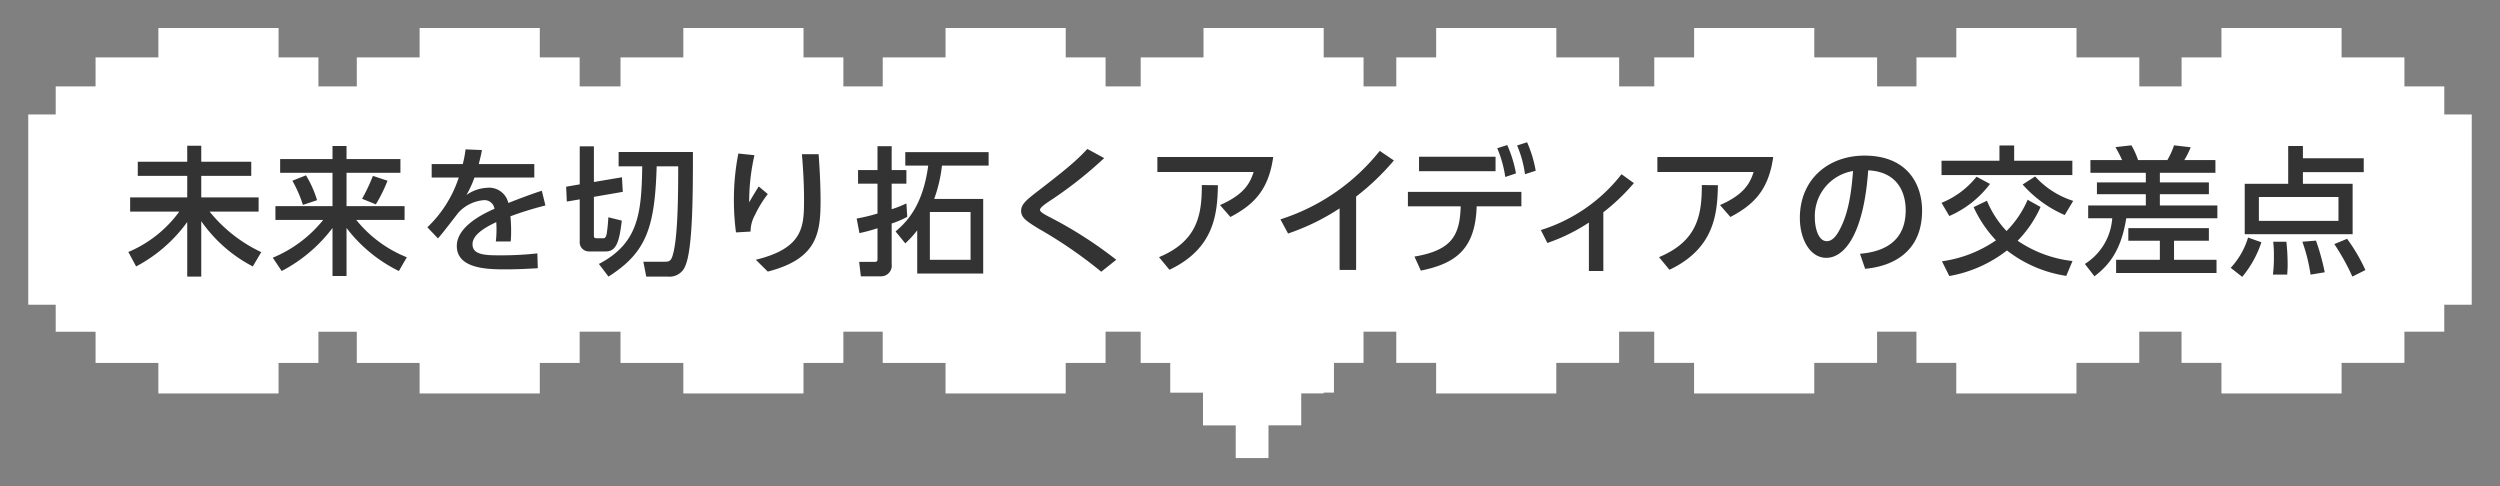
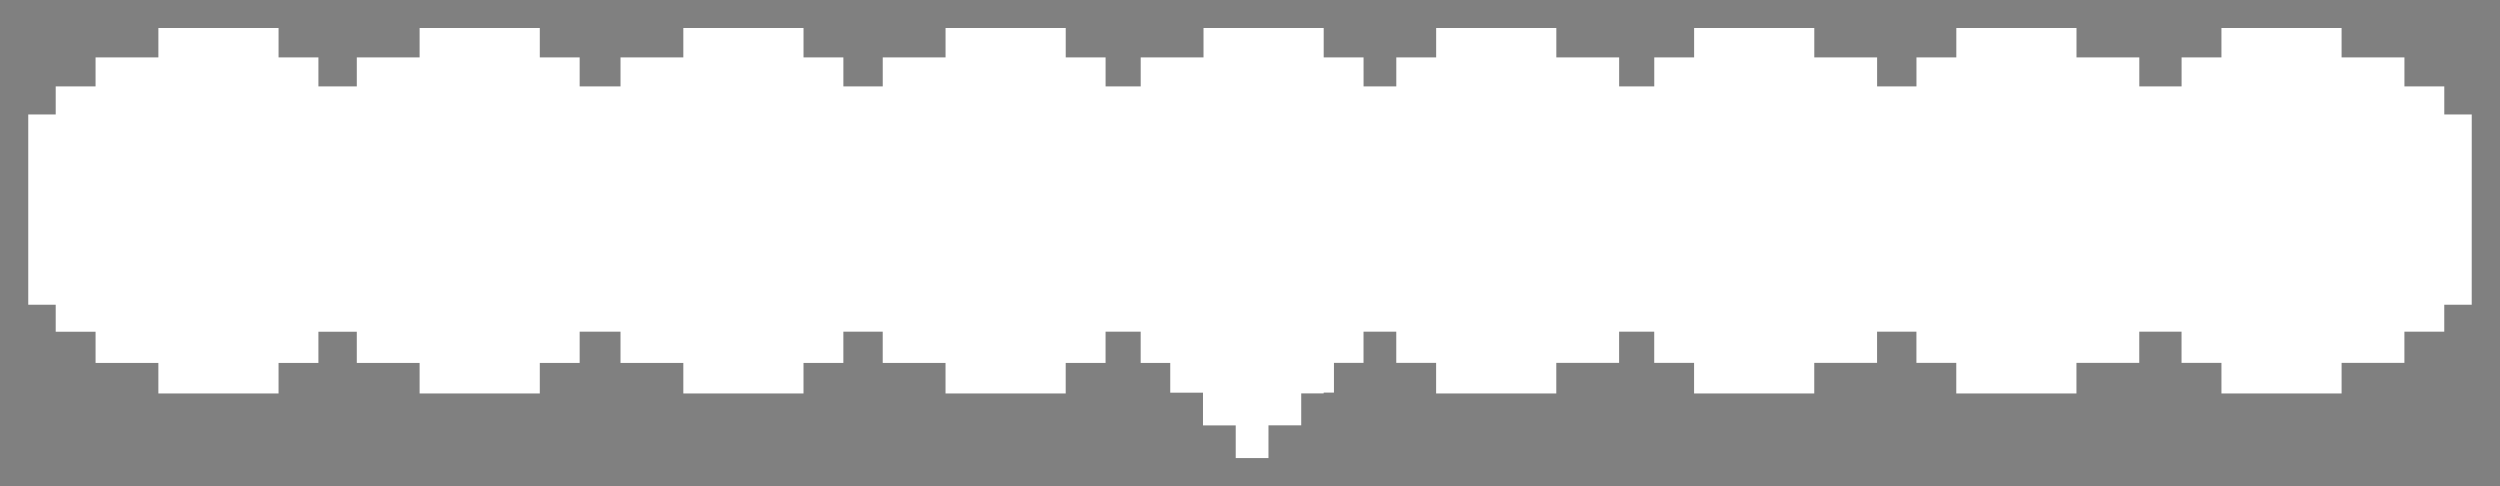
<svg xmlns="http://www.w3.org/2000/svg" viewBox="0 0 360 70">
  <rect x="0" y="0" width="360" height="70" fill="#808080" stroke="none" />
  <path d="M355.932 16.48h-3.955V12.44h-5.739V8.266h-9.05V4.035h-17.3v4.23h-5.74v4.178h-6.088V8.266h-9.045V4.035H281.71v4.23h-5.739v4.178h-5.668V8.266h-9.045V4.035h-17.305v4.23h-5.74v4.178h-5.057V8.266h-9.045V4.035h-17.305v4.23h-5.74v4.178h-4.714V8.266h-5.74V4.035h-17.306v4.23h-9.045v4.178h-5.057V8.266h-5.739V4.035h-17.306v4.23h-9.045v4.178h-5.668V8.266h-5.739V4.035H98.4v4.23h-9.045v4.178H83.47V8.266h-5.74V4.035H60.424v4.23H51.38v4.178h-5.528V8.266h-5.739V4.035H22.807v4.23h-9.046v4.178H8.022v4.041H4.068v27.4h3.954v3.881h5.74v4.493h9.044v4.4h17.306v-4.4h5.74v-4.493h5.527v4.493h9.045v4.4H77.73v-4.4h5.74v-4.493h5.884v4.493H98.4v4.4h17.305v-4.4h5.74v-4.493h5.667v4.493h9.045v4.4h17.305v-4.4h5.74v-4.493h5.057v4.493h4.257v4.286h4.715v4.715h4.715v4.706h4.715V61.25h4.715v-4.6h3.233v-.112h1.48v-4.286h4.258v-4.487h4.715v4.492h5.739v4.4h17.305v-4.4h9.045v-4.492h5.057v4.492h5.739v4.4h17.305v-4.4h9.045v-4.492h5.668v4.492h5.739v4.4h17.305v-4.4h9.045v-4.492h6.088v4.492h5.747v4.4h17.3v-4.4h9.045v-4.492h5.74v-3.88h3.954l.004-27.405Z" style="fill:#fff" />
-   <path d="M19.841 25.327h7.12v3.1h-8.22v2.04h7.08a17.488 17.488 0 0 1-7.34 5.82l1.12 2.08a21.293 21.293 0 0 0 7.36-6.4v7.86h2.02v-7.98a20.622 20.622 0 0 0 7.42 6.52l1.22-2.06a20.993 20.993 0 0 1-7.44-5.84h7.06v-2.04h-8.26v-3.1h7.2v-2.04h-7.2v-2.3h-2.02v2.3h-7.12v2.04Zm20.5-.44h7.54v4.8h-8.22v1.98h6.88a18.235 18.235 0 0 1-7.26 5.44l1.28 1.92a21.694 21.694 0 0 0 7.32-6.2v6.92h2.02v-6.92a21.13 21.13 0 0 0 7.54 6.2l1.14-1.98a17.847 17.847 0 0 1-7.28-5.38h6.96v-1.98h-8.36v-4.8h7.76v-1.98h-7.76v-1.88h-2.02v1.88h-7.54v1.98Zm1.76 1.14a18.045 18.045 0 0 1 1.52 3.48l2.04-.68a15.533 15.533 0 0 0-1.6-3.58l-1.96.78Zm11.6-.7a26.768 26.768 0 0 1-1.56 3.3l1.98.8a21.5 21.5 0 0 0 1.68-3.4l-2.1-.7Zm15.24-1.7c.22-.86.32-1.26.46-2.02l-2.36-.1a15.974 15.974 0 0 1-.4 2.12h-4.48v1.94h3.9a17.3 17.3 0 0 1-4.52 7.16l1.52 1.6c.54-.54 2.88-3.64 2.96-3.72a5.579 5.579 0 0 1 3.6-1.78 1.441 1.441 0 0 1 1.58 1.24c-1.68.74-5.42 2.56-5.42 5.36 0 3.36 4.66 3.36 7.04 3.36 1.56 0 3.24-.08 4.62-.16l-.06-2.14a47.04 47.04 0 0 1-5.18.28c-2.2 0-4.16 0-4.16-1.6 0-1.18 1.32-2.2 3.42-3.18.066.927.046 1.858-.06 2.78h2.14c.045-.485.065-.972.06-1.46a20.27 20.27 0 0 0-.1-2.16 48.515 48.515 0 0 1 5.04-1.56l-.52-2.12c-1.6.5-3.9 1.4-4.82 1.76a2.842 2.842 0 0 0-3.12-2.18 5.523 5.523 0 0 0-2.92 1.04c.465-.801.853-1.645 1.16-2.52h8.62v-1.94h-8Zm14.54 11.12a1.322 1.322 0 0 0 1.3 1.46h2.46c1.58 0 1.96-1.6 2.3-4.44l-1.94-.48c-.02.34-.06 1.18-.22 2.28-.04.24-.12.74-.48.74h-.94c-.34 0-.44-.04-.44-.46v-5.5l4.16-.72-.12-2.1-4.04.68v-5.14h-2.04v5.48l-1.96.34.1 2.14 1.86-.32v6.04Zm5.6-10.8h3.4c-.1 6.78-.54 11.08-6.24 14.06l1.38 1.82c5.44-3.46 6.68-7 6.94-15.88h3.1c0 3.76-.02 10.44-.82 12.9-.26.82-.56.84-1.26.84h-2.94l.42 2.14h3.06a2.431 2.431 0 0 0 2.58-1.58c1.08-2.5 1.08-10.78 1.08-16.36h-10.7v2.06Zm17.24-1.84c-.43 2.2-.645 4.438-.64 6.68a35.652 35.652 0 0 0 .3 4.68l2.1-.12a4.94 4.94 0 0 1 .64-2.4 15.94 15.94 0 0 1 1.84-3l-1.3-1.1c-.36.56-.76 1.22-1.38 2.28-.004-2.281.25-4.556.76-6.78l-2.32-.24Zm9.16.1c.08 1.1.3 3.64.3 6.44 0 3.96-.04 7.06-6.94 8.76l1.72 1.7c7.08-1.82 7.6-5.46 7.6-10.18 0-.56 0-3.06-.28-6.72h-2.4Zm14.88 12.84c.626-.577 1.2-1.206 1.72-1.88v6.22h9.5v-10.74h-7.06a20.26 20.26 0 0 0 1.12-4.8h6.72v-1.94h-12v1.94h3.3c-.76 5.74-3.06 8.1-4.7 9.48l1.4 1.72Zm9.4 2.36h-5.86v-6.88h5.86v6.88Zm-9.24-8.12c-.684.333-1.393.614-2.12.84v-3.68h2.12v-1.96h-2.12v-3.44h-2.04v3.44h-2.8v1.96h2.8v4.3c-.985.299-1.986.54-3 .72l.4 2.1c.879-.186 1.747-.42 2.6-.7v4.38c0 .44-.1.46-.52.46h-2.12l.24 2.08h2.84a1.534 1.534 0 0 0 1.6-1.74v-5.86a13.98 13.98 0 0 0 2.24-.96l-.12-1.94Zm30.22 8.12a59.433 59.433 0 0 0-9.74-6.22c-.56-.3-1.24-.66-1.24-.96 0-.32.66-.78 1.14-1.12a58.652 58.652 0 0 0 8.1-6.34l-2.42-1.32c-1.54 1.64-2.72 2.68-7.32 6.22-1.5 1.16-2.22 1.78-2.22 2.7 0 1 .84 1.52 2.48 2.54a64.807 64.807 0 0 1 9.06 6.22l2.16-1.72Zm5.92-14.8v2.16h13.86c-.5 1.6-1.38 3.26-4.84 4.76l1.5 1.72c3.12-1.66 5.48-3.66 6.16-8.64h-16.68Zm1.74 16.24c6.54-3.1 6.9-8.18 6.98-12.18l-2.32-.02c.02 4.38-.68 8.1-6.16 10.38l1.5 1.82Zm26.88-10.54a35.344 35.344 0 0 0 5.44-5.2l-2.04-1.38a29.843 29.843 0 0 1-14.3 9.86l1.1 2.04a32.346 32.346 0 0 0 7.42-3.62v8.86h2.38v-10.56Zm9.32 10.66c4.78-.98 7.86-2.9 8.04-9.26h6.44v-2.08h-16.34v2.08h7.6c-.12 4.16-1.24 6.32-6.66 7.24l.92 2.02Zm-.26-16.4v2.08h11.02v-2.08h-11.02Zm11.26-1.22a16.562 16.562 0 0 1 1.16 4.14l1.54-.52a17.764 17.764 0 0 0-1.26-4.08l-1.44.46Zm2.86-.4a16.067 16.067 0 0 1 1.14 4.14l1.54-.5a17.279 17.279 0 0 0-1.24-4.1l-1.44.46Zm12.42 9.62a29.157 29.157 0 0 0 4.4-4.2l-1.78-1.28a23.617 23.617 0 0 1-11.62 8.04l.94 1.86a26.12 26.12 0 0 0 5.98-2.94v6.98h2.08v-8.46Zm7.78-7.96v2.16h13.86c-.5 1.6-1.38 3.26-4.84 4.76l1.5 1.72c3.12-1.66 5.48-3.66 6.16-8.64h-16.68Zm1.74 16.24c6.54-3.1 6.9-8.18 6.98-12.18l-2.32-.02c.02 4.38-.68 8.1-6.16 10.38l1.5 1.82Zm28.18-.14c1.42-.14 8.2-.82 8.2-8.38 0-3.76-2.08-7.92-8.3-7.92-5.14 0-9.3 3.36-9.3 8.98 0 3.08 1.48 5.74 3.8 5.74 2.76 0 5.42-3.7 6.04-12.6 4.48.22 5.4 3.52 5.4 5.74 0 5.36-4.46 6.08-6.58 6.28l.74 2.16Zm-1.74-14.08c-.24 3-.62 6.06-1.98 8.54-.48.88-1.04 1.56-1.8 1.56-1.3 0-1.72-2.12-1.72-3.28a6.573 6.573 0 0 1 5.5-6.82Zm17.36 5.2a17.622 17.622 0 0 0 3.22 4.78 18.108 18.108 0 0 1-7.78 3.02l1.06 2.12a18.812 18.812 0 0 0 8.3-3.68 18.4 18.4 0 0 0 8.54 3.66l.9-2.14a17.467 17.467 0 0 1-7.9-2.92 16.607 16.607 0 0 0 3.3-4.86l-1.86-1.04a14.519 14.519 0 0 1-3.04 4.5 14.279 14.279 0 0 1-2.82-4.36l-1.92.92Zm3.72-8.88v2.2h-8.34v2.06h18.84v-2.06h-8.38v-2.2h-2.12Zm-7.22 10.16a14.641 14.641 0 0 0 5.86-4.62l-1.94-1.04a12.387 12.387 0 0 1-5.04 3.76l1.12 1.9Zm10.56-4.54a17.119 17.119 0 0 0 6.06 4.4l1.22-2.04a12.46 12.46 0 0 1-5.48-3.52l-1.8 1.16Zm9.76-1.68h7.98v1.38h-7.04v1.7h7.04v1.62h-8.3v1.84h3.46a8.437 8.437 0 0 1-3.94 6.58l1.38 1.78c2.1-1.6 3.84-3.7 4.58-8.36h13.12v-1.84h-8.28v-1.62h7.06v-1.7h-7.06v-1.38h8v-1.84h-4.48c.36-.585.668-1.2.92-1.84l-2.4-.28a11.16 11.16 0 0 1-.96 2.12h-4.22c-.242-.739-.564-1.45-.96-2.12l-2.3.26c.357.601.678 1.222.96 1.86h-4.56v1.84Zm5.46 7.96v1.82h4.54v2.74h-6.3v1.9h14.46v-1.9h-6.12v-2.74h5.02v-1.82h-11.6Zm33.9-10.06h-8.76v-1.76h-2.12v5.44h-6.26v7.26h15.54v-7.26h-7.16v-1.68h8.76v-2Zm-3.64 9.02h-11.46v-3.44h11.46v3.44Zm-13.86 8.06a15.277 15.277 0 0 0 2.76-4.98l-1.92-.68a11.058 11.058 0 0 1-2.5 4.36l1.66 1.3Zm6.48-.32c.02-.44.06-.8.06-1.3a31.684 31.684 0 0 0-.18-3.44h-1.9c.077.684.11 1.372.1 2.06.013.896-.034 1.791-.14 2.68h2.06Zm5.4-.34a33.033 33.033 0 0 0-1.26-4.56l-1.96.16a24.6 24.6 0 0 1 1.18 4.74l2.04-.34Zm5.86-.32a25.4 25.4 0 0 0-2.64-4.5l-1.84.76a32.407 32.407 0 0 1 2.6 4.68l1.88-.94Z" style="isolation:isolate;opacity:.8" />
</svg>